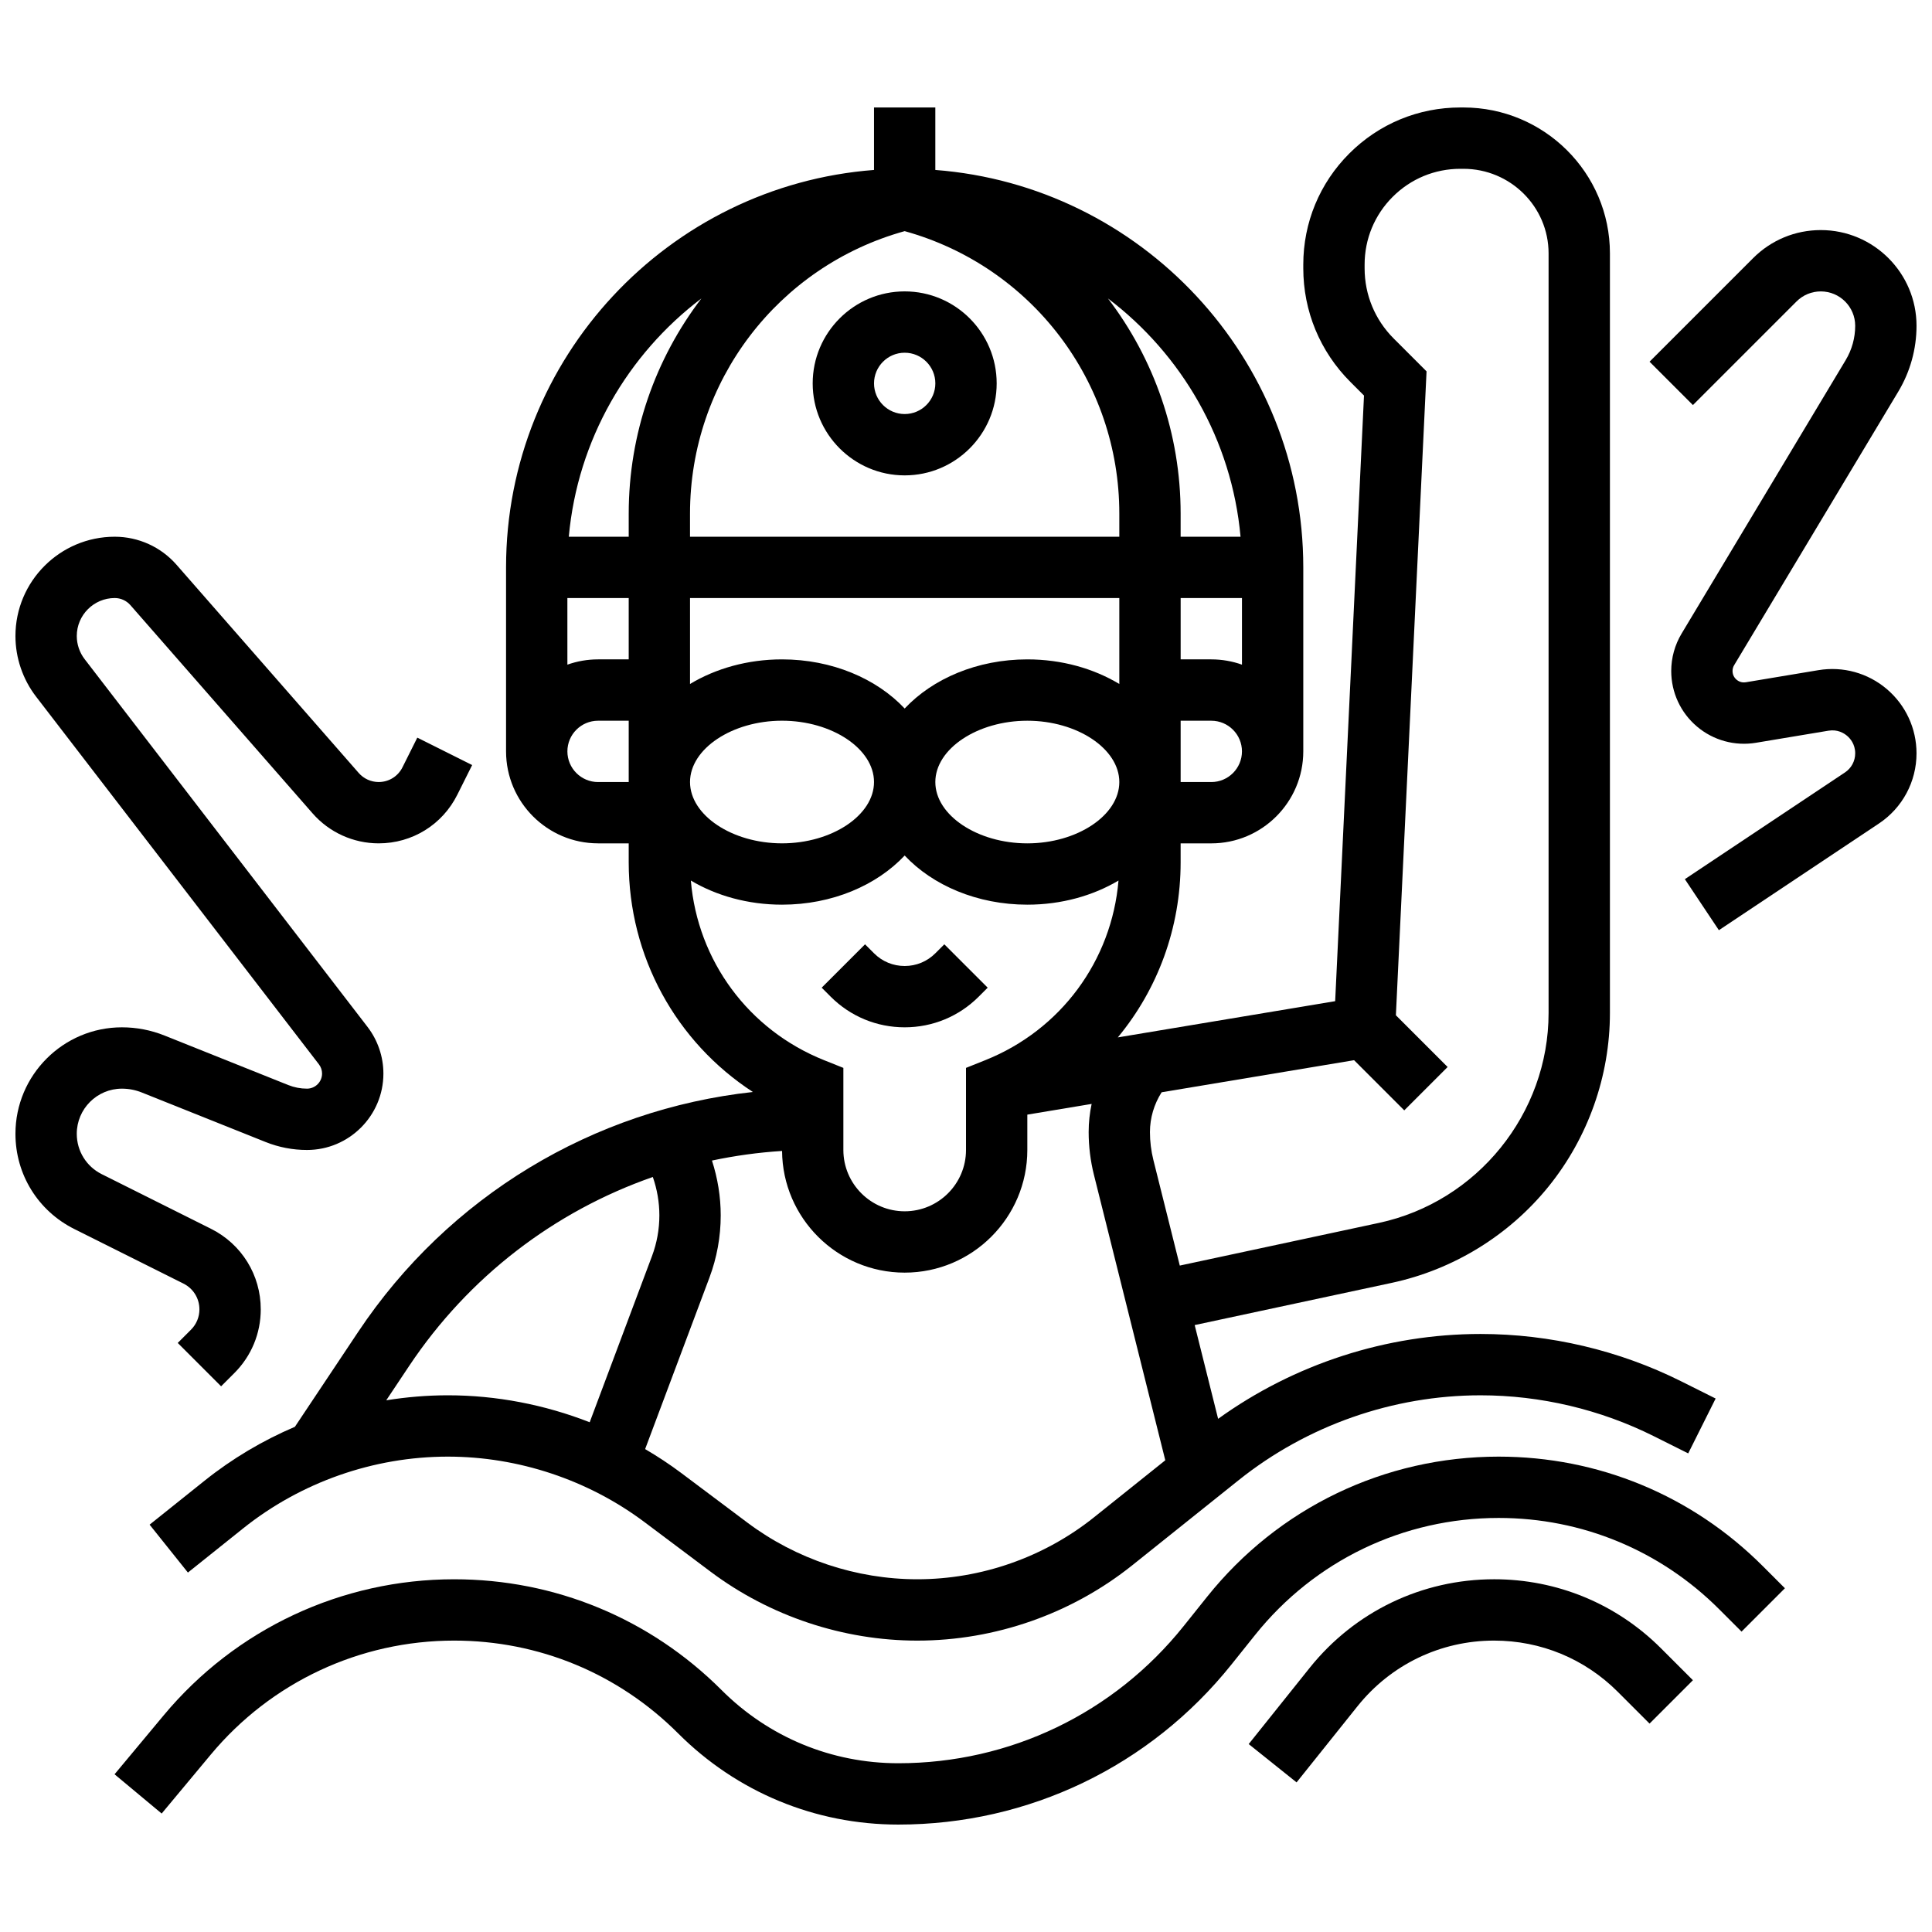
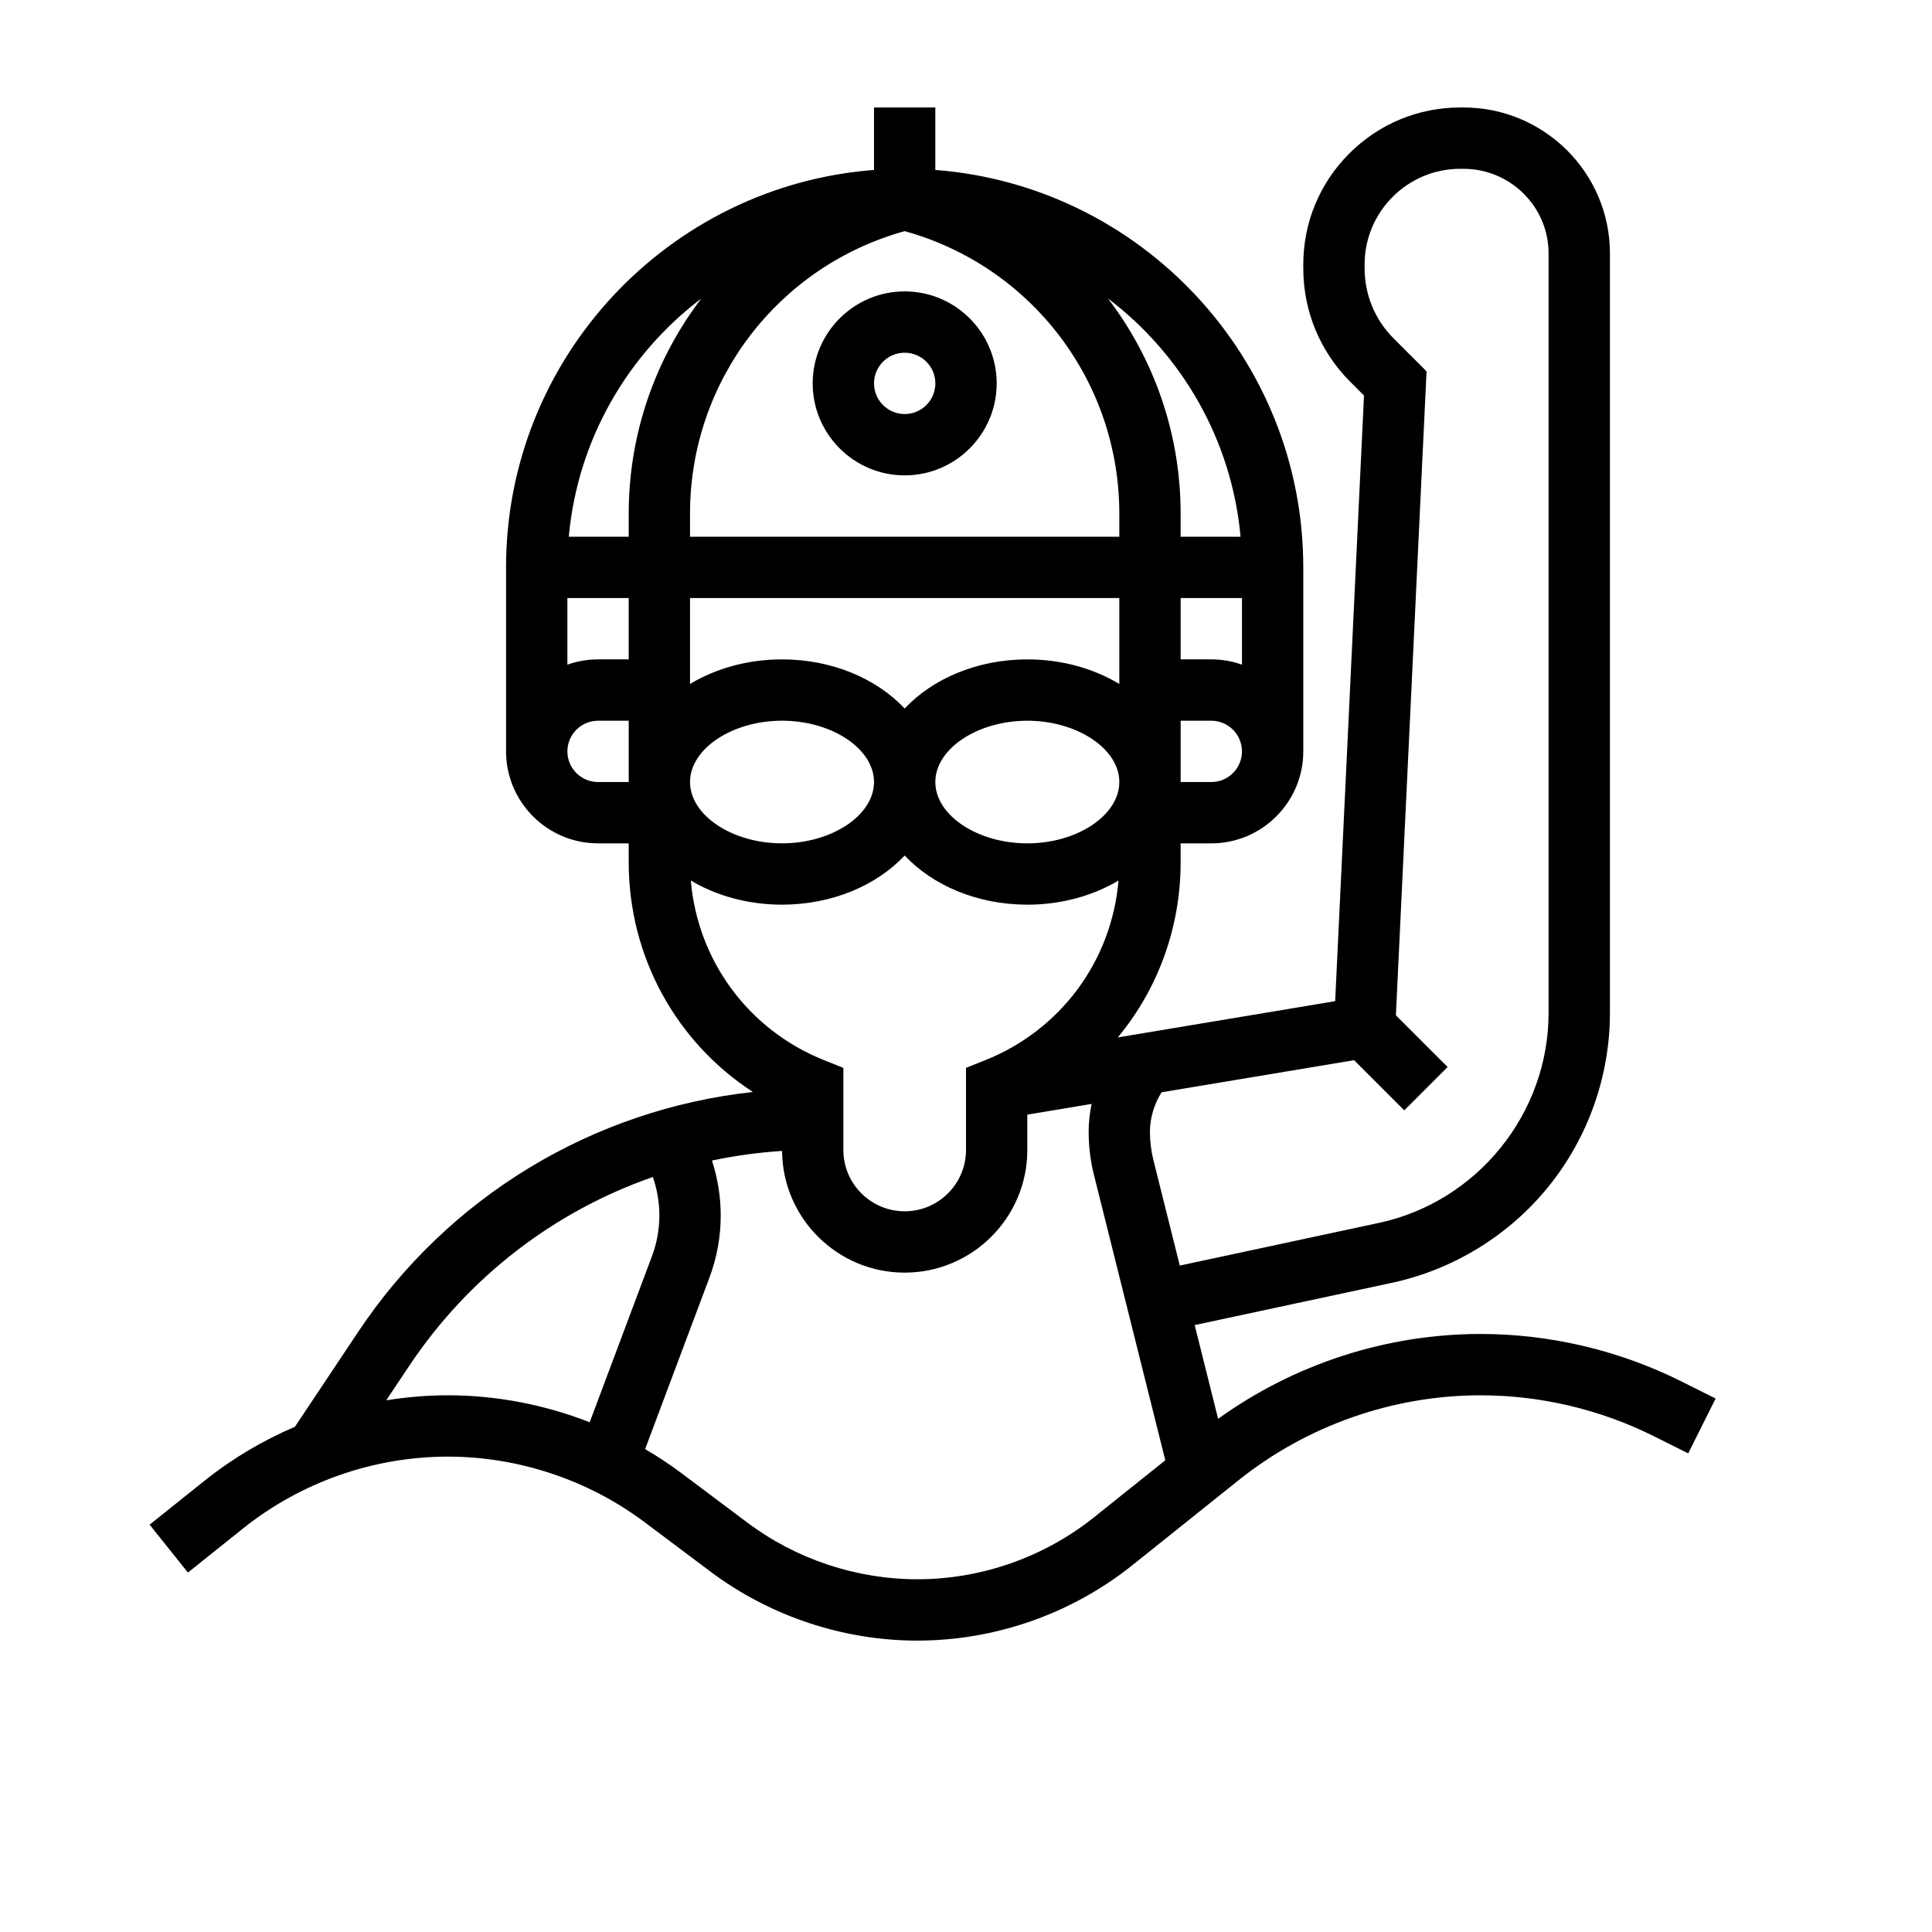
<svg xmlns="http://www.w3.org/2000/svg" width="800px" height="800px" version="1.1" viewBox="144 144 512 512">
  <defs>
    <clipPath id="b">
      <path d="m581 204h70.902v187h-70.902z" />
    </clipPath>
    <clipPath id="a">
-       <path d="m148.09 286h121.91v226h-121.91z" />
+       <path d="m148.09 286v226h-121.91z" />
    </clipPath>
  </defs>
  <path d="m302.49 367.5h8.125v4.996c0 25.02 12.555 47.648 32.906 60.891-42.344 4.633-80.66 27.656-104.61 63.59l-16.758 25.137c-8.535 3.644-16.598 8.414-23.902 14.258l-14.602 11.68 10.152 12.691 14.602-11.68c15.352-12.281 34.633-19.043 54.289-19.043 18.68 0 37.195 6.172 52.141 17.379l17.496 13.125c15.695 11.77 35.145 18.254 54.766 18.254 20.645 0 40.895-7.102 57.016-20l28.145-22.516c18.133-14.504 40.902-22.492 64.121-22.492 15.855 0 31.727 3.746 45.906 10.836l9.113 4.555 7.269-14.535-9.113-4.555c-16.43-8.215-34.816-12.555-53.18-12.555-24.922 0-49.387 7.957-69.555 22.488l-6.211-24.844 52.23-11.191c16.309-3.496 31.066-12.562 41.551-25.531 10.484-12.973 16.262-29.301 16.262-45.98v-201.32c0-21.316-17.418-38.656-38.824-38.656h-0.809c-11.121 0-21.574 4.332-29.438 12.195s-12.191 18.32-12.191 29.438v0.977c0 11.375 4.434 22.066 12.473 30.113l3.617 3.617-7.641 160.5-57.602 9.602c10.562-12.742 16.648-29.004 16.648-46.422v-5h8.125c13.441 0 24.379-10.938 24.379-24.379v-48.754c0-55.516-43.047-101.16-97.512-105.33v-16.562h-16.25v16.562c-54.465 4.16-97.512 49.812-97.512 105.32v48.754c0 13.445 10.938 24.383 24.379 24.383zm8.125-65.008v16.25h-8.125c-2.848 0-5.582 0.496-8.125 1.398l-0.004-17.648zm73.133-97.238c33.598 9.328 56.883 39.82 56.883 74.855v6.129h-113.77v-6.125c0-35.039 23.289-65.531 56.883-74.859zm56.883 97.238v22.77c-6.797-4.09-15.238-6.519-24.379-6.519-13.277 0-25.086 5.121-32.504 13.023-7.418-7.902-19.227-13.023-32.504-13.023-9.141 0-17.582 2.43-24.379 6.519v-22.77zm32.504 17.648c-2.543-0.902-5.277-1.398-8.125-1.398h-8.125v-16.25h16.25zm-56.883 47.359c-13.215 0-24.379-7.441-24.379-16.25s11.164-16.25 24.379-16.25 24.379 7.441 24.379 16.25c0 8.805-11.164 16.25-24.379 16.25zm-40.629-16.254c0 8.809-11.164 16.25-24.379 16.25-13.215 0-24.379-7.441-24.379-16.25 0-8.809 11.164-16.25 24.379-16.25 13.215 0 24.379 7.441 24.379 16.25zm-48.543 26.109c6.758 4.016 15.121 6.394 24.164 6.394 13.277 0 25.086-5.121 32.504-13.023 7.418 7.902 19.227 13.023 32.504 13.023 9.047 0 17.406-2.379 24.164-6.394-1.797 21.215-15.25 39.578-35.309 47.605l-5.106 2.043v21.754c0 8.961-7.293 16.25-16.25 16.25-8.961 0-16.25-7.293-16.25-16.25v-21.754l-5.109-2.043c-20.062-8.023-33.52-26.387-35.312-47.605zm-80.719 137.74 6.07-9.105c15.766-23.648 38.535-41 64.574-50.074 1.137 3.258 1.734 6.711 1.734 10.16 0 3.707-0.66 7.348-1.961 10.82l-16.504 44.016c-11.938-4.664-24.727-7.144-37.586-7.144-5.488 0-10.945 0.461-16.328 1.328zm187.59 30.988c-13.25 10.602-29.895 16.441-46.863 16.441-16.125 0-32.113-5.328-45.012-15.004l-17.496-13.125c-3.082-2.312-6.297-4.43-9.613-6.371l17.035-45.422c1.988-5.305 2.996-10.863 2.996-16.523 0-4.918-0.805-9.836-2.32-14.52 6.082-1.285 12.285-2.148 18.578-2.543 0.133 17.801 14.656 32.246 32.492 32.246 17.922 0 32.504-14.582 32.504-32.504v-9.367l17.043-2.84c-0.516 2.434-0.789 4.93-0.789 7.449 0 3.82 0.469 7.641 1.398 11.348l18.91 75.645zm68.898-121.12 13.297 13.297 11.492-11.492-13.711-13.711 8.125-170.64-8.699-8.699c-4.973-4.973-7.715-11.586-7.715-18.621v-0.977c0-6.781 2.641-13.152 7.43-17.945 4.793-4.797 11.164-7.438 17.945-7.438h0.809c12.445 0 22.57 10.051 22.57 22.406v201.32c0 26.645-18.91 50.035-44.965 55.621l-52.77 11.309-6.996-27.98c-0.605-2.422-0.91-4.914-0.91-7.406 0-3.754 1.098-7.406 3.094-10.539zm-37.84-73.711h-8.125v-16.25h8.125c4.481 0 8.125 3.644 8.125 8.125 0 4.481-3.644 8.125-8.125 8.125zm7.75-65.008h-15.879v-6.125c0-21.234-7.086-41.082-19.262-57.027 19.527 14.797 32.812 37.418 35.141 63.152zm-142.88-63.152c-12.176 15.945-19.262 35.793-19.262 57.027v6.125h-15.879c2.332-25.734 15.613-48.355 35.141-63.152zm-27.387 111.91h8.125v16.25h-8.125c-4.481 0-8.125-3.644-8.125-8.125-0.004-4.481 3.644-8.125 8.125-8.125z" />
  <path d="m383.75 269.98c13.441 0 24.379-10.938 24.379-24.379 0-13.441-10.938-24.379-24.379-24.379s-24.379 10.938-24.379 24.379c0 13.441 10.938 24.379 24.379 24.379zm0-32.504c4.481 0 8.125 3.644 8.125 8.125s-3.644 8.125-8.125 8.125c-4.481 0-8.125-3.644-8.125-8.125s3.644-8.125 8.125-8.125z" />
-   <path d="m383.75 416.25c7.41 0 14.379-2.887 19.617-8.125l2.379-2.379-11.492-11.492-2.379 2.379c-2.172 2.172-5.055 3.367-8.125 3.367-3.07 0-5.957-1.195-8.125-3.367l-2.379-2.379-11.492 11.492 2.379 2.379c5.238 5.238 12.207 8.125 19.617 8.125z" />
-   <path d="m541.16 530.02c-30.219 0-58.379 13.535-77.254 37.129l-6.231 7.789c-18.477 23.094-46.039 36.34-75.613 36.34-17.699 0-34.344-6.894-46.855-19.41-18.93-18.922-44.09-29.344-70.852-29.344-29.824 0-57.879 13.141-76.973 36.051l-13.023 15.629 12.484 10.402 13.023-15.629c15.996-19.195 39.5-30.203 64.488-30.203 22.422 0 43.5 8.73 59.355 24.586 15.586 15.586 36.309 24.172 58.352 24.172 34.539 0 66.727-15.469 88.305-42.441l6.231-7.789c15.777-19.723 39.309-31.031 64.562-31.031 22.086 0 42.848 8.602 58.465 24.219l5.906 5.906 11.492-11.492-5.906-5.906c-18.688-18.688-43.531-28.977-69.957-28.977z" />
-   <path d="m539.95 562.52c-19.125 0-36.945 8.566-48.891 23.5l-16.145 20.18 12.691 10.152 16.145-20.18c8.848-11.059 22.039-17.398 36.199-17.398 12.383 0 24.023 4.82 32.781 13.578l8.418 8.418 11.492-11.492-8.418-8.418c-11.824-11.828-27.551-18.34-44.273-18.34z" />
  <g clip-path="url(#b)">
-     <path d="m644 326.59c-5.019-4.254-11.617-6.07-18.109-4.988l-19.227 3.203c-1.199 0.199-2.055-0.336-2.453-0.676-0.398-0.34-1.07-1.086-1.07-2.309 0-0.547 0.148-1.086 0.434-1.555l43.492-72.488c3.16-5.269 4.832-11.297 4.832-17.441 0-13.984-11.379-25.363-25.363-25.363-6.773 0-13.145 2.641-17.934 7.43l-27.453 27.453 11.492 11.492 27.453-27.453c1.719-1.719 4.008-2.668 6.441-2.668 5.023 0 9.113 4.086 9.113 9.113 0 3.199-0.871 6.34-2.516 9.082l-43.492 72.488c-1.797 2.996-2.746 6.426-2.746 9.918 0 5.676 2.484 11.039 6.816 14.707 4.332 3.668 10.031 5.238 15.629 4.309l19.227-3.203c2.426-0.402 4.129 0.676 4.934 1.359 0.801 0.68 2.148 2.188 2.148 4.641 0 2.039-1.012 3.93-2.711 5.062l-42.43 28.285 9.016 13.523 42.43-28.285c6.227-4.152 9.945-11.102 9.945-18.586 0-6.586-2.879-12.797-7.898-17.051z" />
-   </g>
+     </g>
  <g clip-path="url(#a)">
-     <path d="m196.85 490.99c0 2.035-0.793 3.949-2.231 5.387l-3.516 3.516 11.492 11.492 3.516-3.516c4.508-4.508 6.992-10.504 6.992-16.879 0-9.098-5.055-17.281-13.195-21.352l-28.949-14.473c-4.078-2.039-6.613-6.141-6.613-10.699 0-6.598 5.367-11.961 11.965-11.961 1.809 0 3.578 0.34 5.254 1.012l32.82 13.125c3.504 1.402 7.195 2.113 10.973 2.113 11.164 0 20.25-9.086 20.25-20.254 0-4.441-1.492-8.828-4.199-12.348l-74.973-97.465c-1.348-1.75-2.086-3.93-2.086-6.137 0-5.551 4.516-10.066 10.066-10.066 1.586 0 3.098 0.688 4.144 1.883l48.277 55.176c4.418 5.055 10.809 7.953 17.523 7.953 8.879 0 16.863-4.934 20.832-12.875l3.934-7.871-14.535-7.269-3.934 7.871c-1.203 2.402-3.613 3.891-6.297 3.891-2.031 0-3.961-0.875-5.297-2.402l-48.277-55.172c-4.129-4.723-10.098-7.434-16.375-7.434-14.512 0-26.316 11.809-26.316 26.316 0 5.773 1.938 11.469 5.457 16.047l74.973 97.465c0.535 0.695 0.828 1.562 0.828 2.438 0 2.207-1.797 4-4 4-1.699 0-3.359-0.32-4.938-0.949l-32.816-13.129c-3.606-1.441-7.406-2.176-11.289-2.176-15.559 0.004-28.215 12.66-28.215 28.219 0 10.754 5.977 20.426 15.598 25.234l28.949 14.473c2.594 1.301 4.207 3.914 4.207 6.816z" />
-   </g>
+     </g>
</svg>